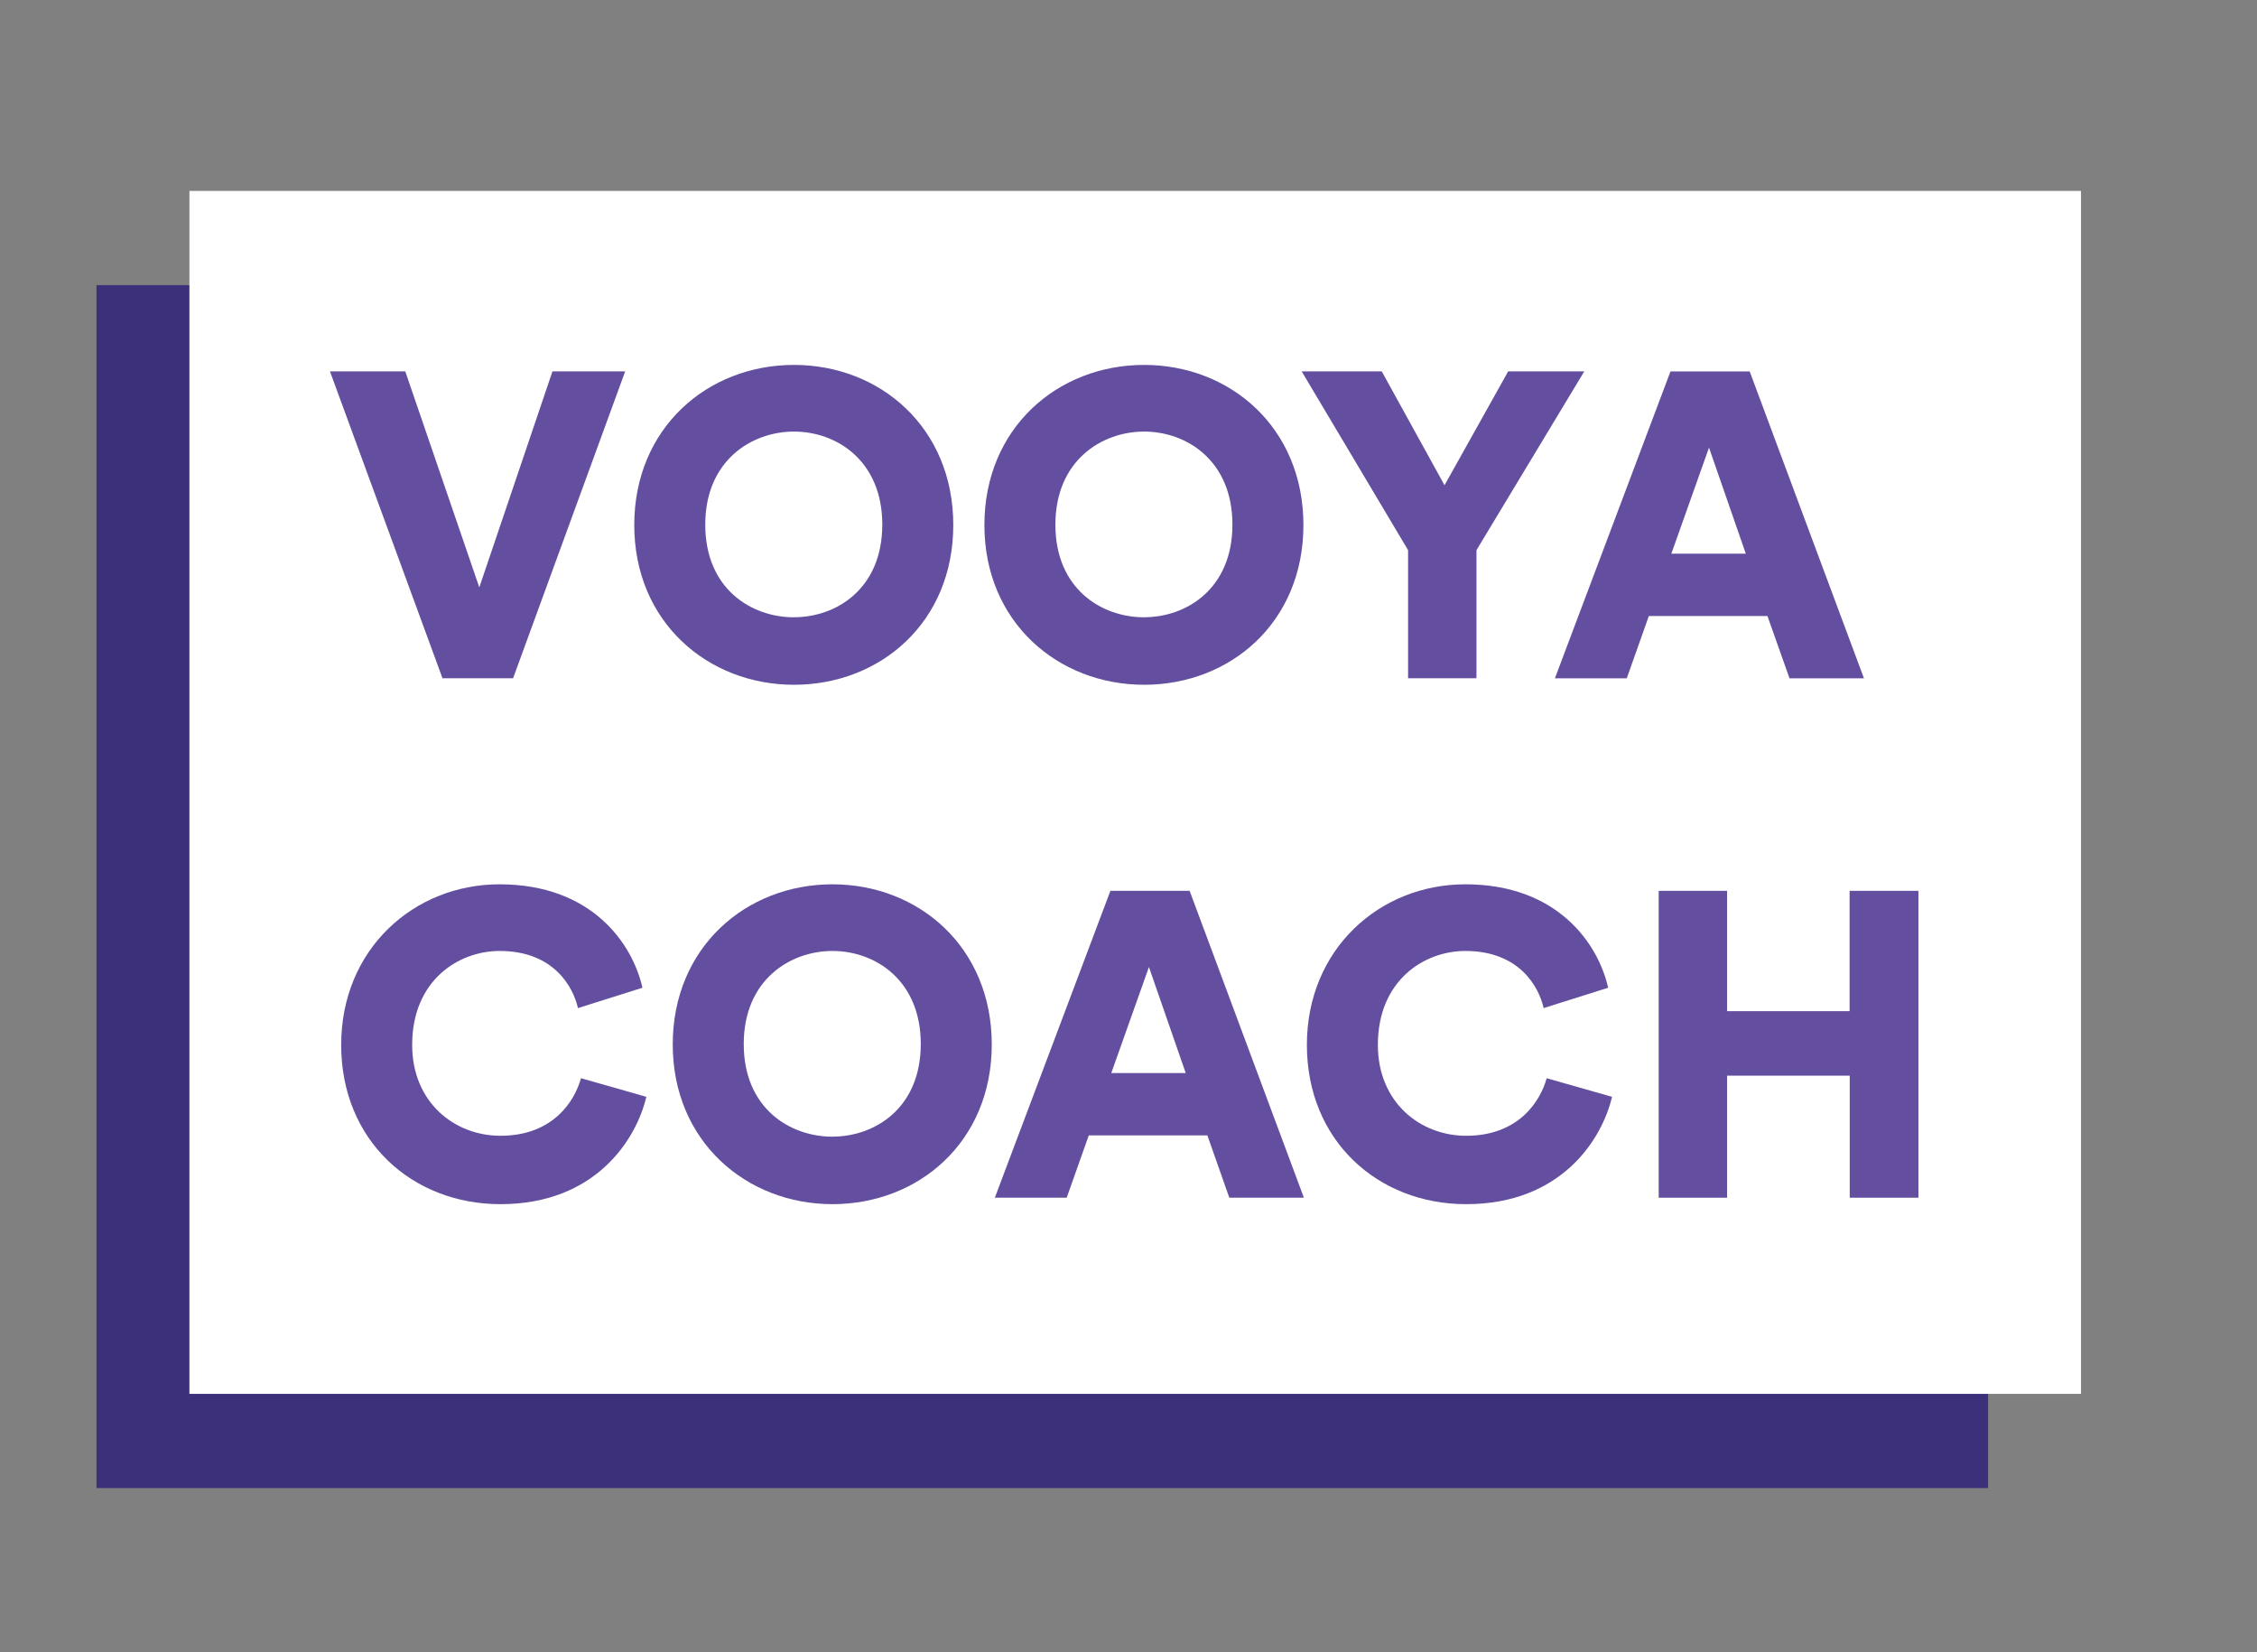
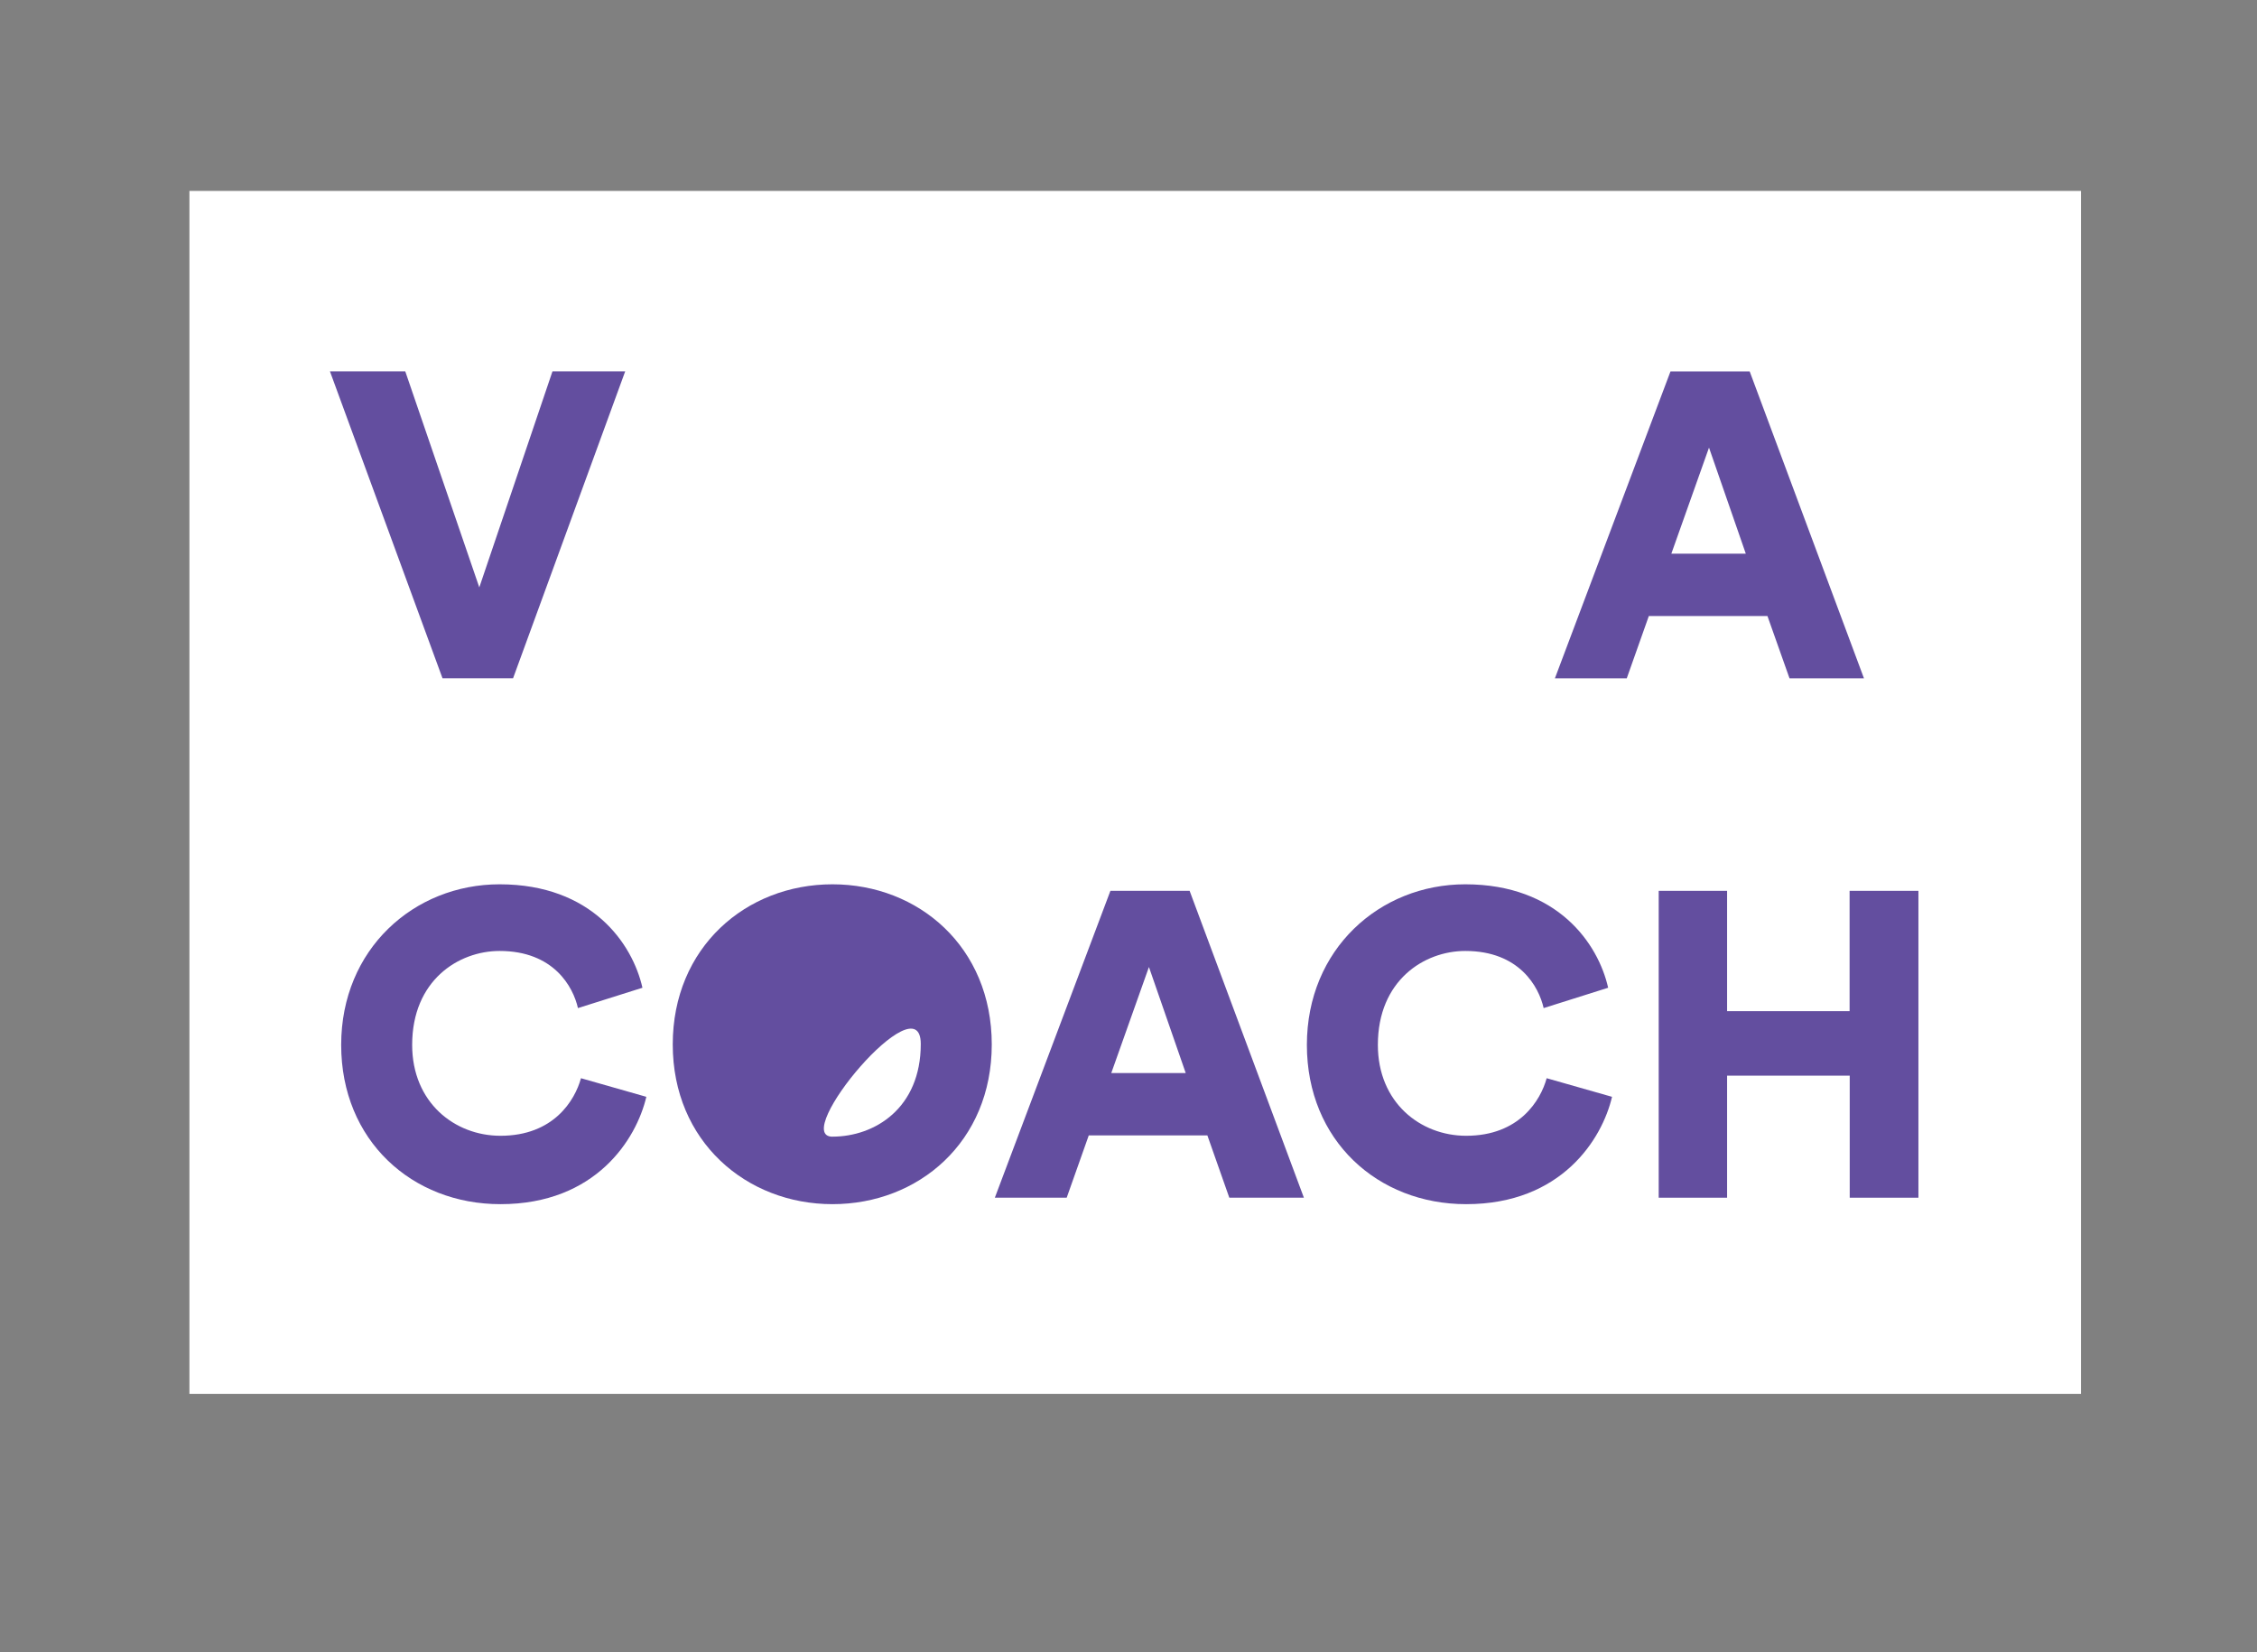
<svg xmlns="http://www.w3.org/2000/svg" id="Layer_1" data-name="Layer 1" viewBox="0 0 521.42 381.73">
  <rect x="0" y="0" width="521.42" height="381.73" fill="#808080" stroke="none" />
  <defs>
    <style>.cls-1{fill:#3c307a;}.cls-2{fill:#fff;}.cls-3{fill:#634e9f;}</style>
  </defs>
  <title>icon vooya lab</title>
-   <rect class="cls-1" x="22.29" y="65.88" width="437" height="277.93" />
  <rect class="cls-2" x="43.76" y="44.11" width="437" height="277.93" />
  <path class="cls-3" d="M127.63,85.81h16.8l-25.9,70.9h-16.3l-26-70.9h17.4l17.1,49.9Z" />
-   <path class="cls-3" d="M183.43,84.31c19.9,0,36.8,14.5,36.8,37s-16.9,36.9-36.8,36.9-36.9-14.5-36.9-36.9S163.42,84.31,183.43,84.31Zm0,58.3c9.8,0,20.4-6.6,20.4-21.4s-10.6-21.5-20.4-21.5-20.5,6.7-20.5,21.5S173.52,142.62,183.43,142.62Z" />
-   <path class="cls-3" d="M264.32,84.31c19.9,0,36.8,14.5,36.8,37s-16.9,36.9-36.8,36.9-36.9-14.5-36.9-36.9S244.32,84.31,264.32,84.31Zm0,58.3c9.8,0,20.4-6.6,20.4-21.4s-10.6-21.5-20.4-21.5-20.5,6.7-20.5,21.5S254.42,142.62,264.32,142.62Z" />
-   <path class="cls-3" d="M300.72,85.81h18.5l14.5,26.3,14.7-26.3H366l-24.9,41.3v29.6h-15.8v-29.6Z" />
  <path class="cls-3" d="M408.32,142.32h-27.4l-5.1,14.4h-16.6l26.7-70.9h18.3l26.4,70.9h-17.2Zm-22.2-14.4h17.2l-8.5-24.5Z" />
  <path class="cls-3" d="M78.82,241.41c0-22.1,16.8-37.1,36.6-37.1,21.3,0,30.7,13.7,33,23.9l-14.9,4.7c-1.1-4.9-5.6-13.2-18.1-13.2-9.5,0-20.2,6.8-20.2,21.7,0,13.3,9.8,21,20.4,21,12.3,0,17.2-8.2,18.6-13.3l15.1,4.3c-2.3,9.8-11.7,24.8-33.7,24.8C95.22,278.22,78.82,263.52,78.82,241.41Z" />
-   <path class="cls-3" d="M192.32,204.31c19.9,0,36.8,14.5,36.8,37s-16.9,36.9-36.8,36.9-36.9-14.5-36.9-36.9S172.32,204.31,192.32,204.31Zm0,58.3c9.8,0,20.4-6.6,20.4-21.4s-10.6-21.5-20.4-21.5-20.5,6.7-20.5,21.5S182.42,262.62,192.32,262.62Z" />
+   <path class="cls-3" d="M192.32,204.31c19.9,0,36.8,14.5,36.8,37s-16.9,36.9-36.8,36.9-36.9-14.5-36.9-36.9S172.32,204.31,192.32,204.31Zm0,58.3c9.8,0,20.4-6.6,20.4-21.4S182.42,262.62,192.32,262.62Z" />
  <path class="cls-3" d="M278.93,262.32h-27.4l-5.1,14.4h-16.6l26.7-70.9h18.3l26.4,70.9H284Zm-22.2-14.4h17.2l-8.5-24.5Z" />
  <path class="cls-3" d="M301.92,241.41c0-22.1,16.8-37.1,36.6-37.1,21.3,0,30.7,13.7,33,23.9l-14.9,4.7c-1.1-4.9-5.6-13.2-18.1-13.2-9.5,0-20.2,6.8-20.2,21.7,0,13.3,9.8,21,20.4,21,12.3,0,17.2-8.2,18.6-13.3l15.1,4.3c-2.3,9.8-11.7,24.8-33.7,24.8C318.32,278.22,301.92,263.52,301.92,241.41Z" />
  <path class="cls-3" d="M427.33,276.72v-28.2H399v28.2h-15.8v-70.9H399v27.8h28.3v-27.8h15.9v70.9h-15.9Z" />
</svg>